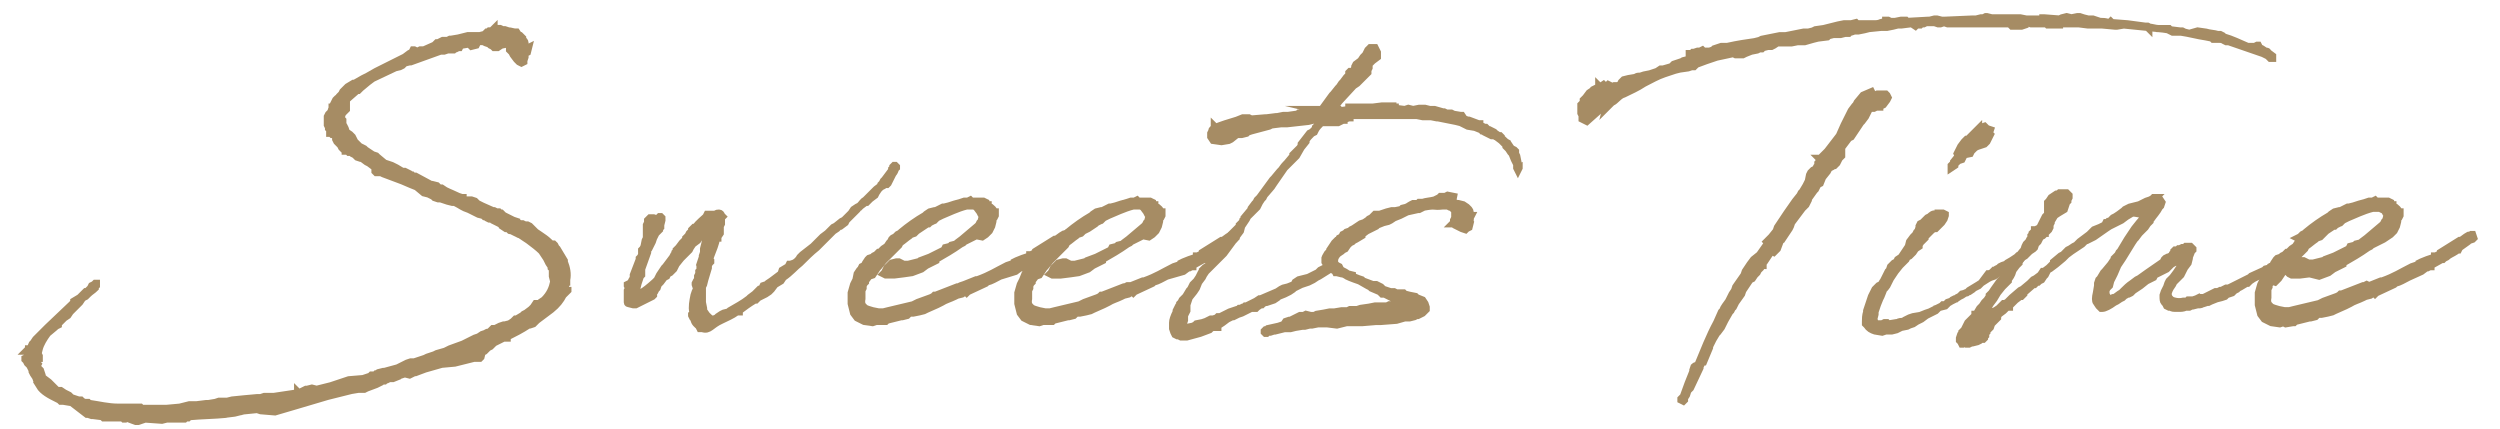
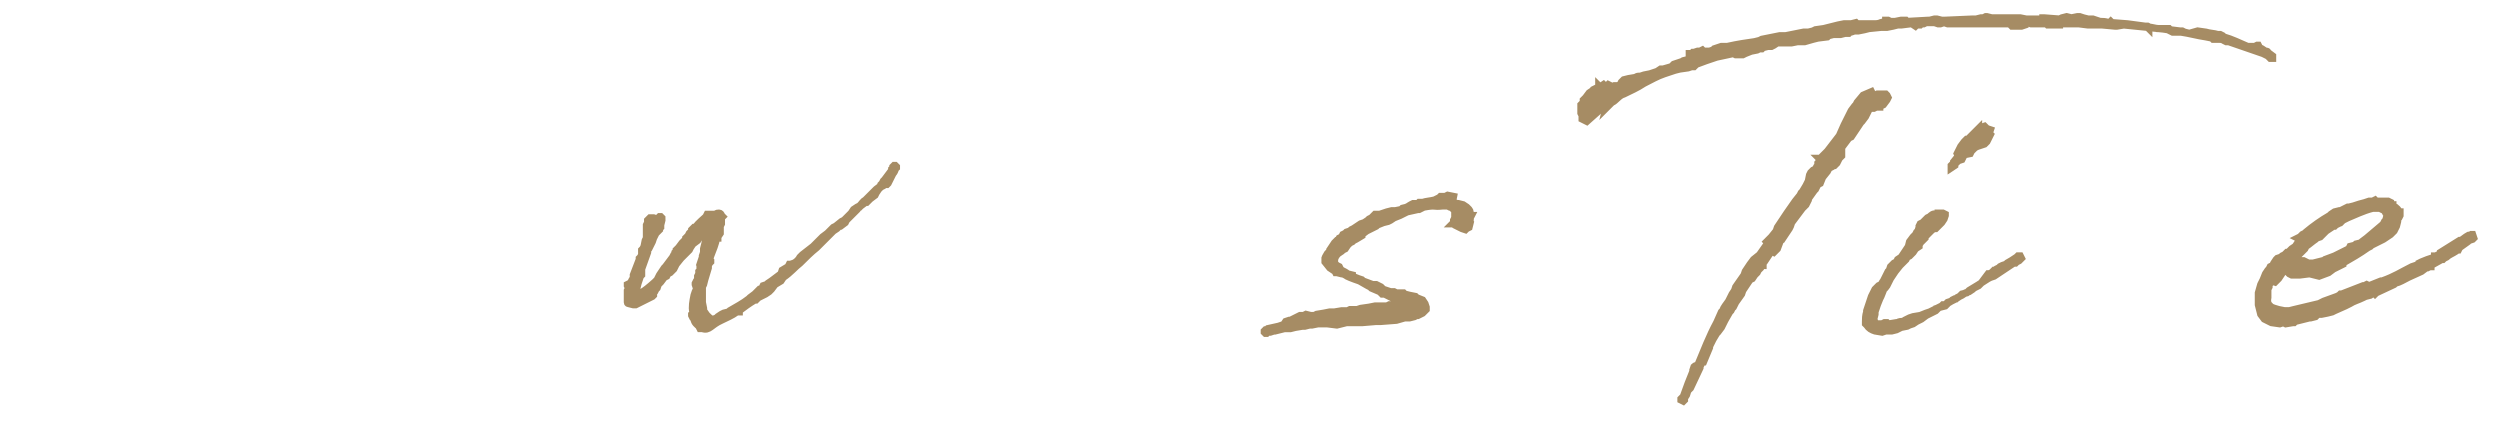
<svg xmlns="http://www.w3.org/2000/svg" enable-background="new 0 0 210 36" viewBox="0 0 210 36">
  <g fill="#a68c64" stroke="#a68c64" stroke-miterlimit="10" stroke-width=".6">
-     <path d="m42.8 19.3-.2-.1h-.1l-.3-.2v-.1c-.1 0-.2-.1-.2-.1l-.6-.3-.1-.1h-.2l-.2-.1-.1-.1h-.1l-.1-.1-.4-.1-.8-.4c-.6-.2-.6-.3-1.2-.6h-.2l-.4-.1-.6-.2h-.2l-.3-.1-.1-.1-.4-.2-.4-.1-.6-.5-.5-.2-.7-.3-.8-.3-.8-.3-.2-.1h-.4l-.1-.1v-.3l-.1-.1-.4-.3-.2-.1-.4-.3h-.1l-.3-.1-.1-.1-.1-.1-.2-.1-.1-.1h-.1-.1l-.1-.1h-.1-.1v-.1h-.1l-.2-.2-.1-.2-.1-.1-.1-.1-.1-.1-.1-.2v-.1-.1l-.1-.1v-.1h-.1-.1l-.1-.1h-.1v-.2-.1l-.1-.1v-.1l-.1-.2v-.4-.1-.2l.1-.2.1-.1h.1c0-.1 0-.2.1-.4v-.1h.1v-.1-.1l.1-.2.1-.2.1-.1h.1l.1-.2.1-.1.1-.1.1-.2.4-.4.5-.3h.1l.7-.4.2-.1.2-.1.7-.4.2-.1.8-.4.4-.2 1-.5.4-.3.2-.1.1-.2h.1l.2.1h.1l.2-.1h.1.2l.9-.4.1-.1.1-.1h.1l.4-.2h.4l.2-.1h.1l.6-.1.4-.1.4-.1h.4.2.1.2.1l.4-.1.2-.2h.1l.1-.1h.3v-.1l.1-.1v.1h.1l.1-.1h.1.2l.2.1h.2l.3.1c.2 0 .4.1.6.1h.1l.2.3h.1l.1.1.1.1v.1c.1.1.2.2.2.3v.1l-.1.2.2.2.2-.1-.1.4-.2.1v.3l-.1.3v.1l-.2.1-.2-.1-.2-.2-.3-.4-.1-.2-.2-.2v-.4l-.1-.1h-.1l-.5.1-.3.2h-.1-.1-.1l-.1-.1-.2-.1-.1-.1-.3-.1-.2-.1h-.1-.1-.2l-.1.1-.1.2-.4.1-.1-.1-.1-.1-.6.1h-.1l-.1.2h-.1l-.2.1h-.1l-.1.1h-.2-.3l-.3.1h-.1-.1-.1c-.8.3-1.7.6-2.5.9h-.1l-.4.1-.2.2-.2.1-.4.1-1.9.9-.4.3-.6.5-.2.2h-.1l-.8.7h-.1v.1.4.2.1.1l-.1.1v-.1l-.1.1-.1.2-.1.2v.1.1.1l.1.1v.3l-.1.1.2.1.1.2.1.3.3.2.1.1.1.1.2.4.4.4.2.1.2.1.1.1.6.4.3.1.1.1.6.5.3.1.3.1.2.1.2.1.5.3h.1.1l.4.2.1.1h.1c.1.1.2.1.3.1l1.3.7h.1l.4.1.1.1.1.1h.2l.3.2c.4.2.7.3 1.1.5l.3.1h.1v.1c.1 0 .1 0 .2.1h.1.3.1l.3.1.2.2.4.2.9.4h.1l.2.1h.1.1l.1.1h.1l.1.1v.1h.1l.8.4.3.1v.1h.1l.2.1h.2l.2.1h.2l.2.1.1.1.2.2.1.1.1.1.3.2c.3.2.6.4.9.7l.1.1h.2l.1.1.1.2.1.1.3.5.3.5v.1c.2.5.3 1 .2 1.5v.5l.1.1h.1-.1v.3l-.4.4c-.2.4-.5.8-1 1.2-.4.3-.8.6-1.2.9l-.3.3-.3.1h-.1c-.6.4-1.2.7-1.8 1v.1h-.1v-.1l-1 .5-.3.3-.2.1-.3.3-.2.1-.1.4-.1.1h-.5l-.4.1-1.2.3-1.1.1-1.4.4-.8.3h-.1l-.4.2-.4-.1-.3.1h-.1l-.1.1-.5.2h-.1-.1-.1l-.2.1h-.1l-.1.1h-.2l-.1.1-.2.1-.2.1-.8.3-.2.1h-.1-.1-.3l-.6.1-2 .5-2.7.8-1.7.5-1.2-.1-.3-.1-1 .1c-.2 0-.4.1-.5.1l-.4.1-.8.1h.1c-1 .1-2 .1-3.1.2l-.1.1h-.1-.1l-.1.1h-1.3-.1-.1l-.4.1-1.4-.1-.6.2h-.2l-.8-.3-.1.1h-.1l-.1-.1c-.1 0-.1 0-.2 0h-.3-.2c-.1 0-.3 0-.4 0h-.1-.3-.1l-.1-.1-.8-.1h-.1l-.3-.1h-.1l-1.3-1h-.1l-.6-.1h-.1-.1l-.1-.1-.2-.1c-.6-.3-1.2-.6-1.5-1.1h.1l-.1-.1-.2-.3-.1-.3-.2-.3-.1-.2v-.1l-.2-.4-.1-.1-.1-.1-.1-.2-.1-.1v-.1l.2-.1v-.2-.1-.1-.1h-.1l.1-.1h.1v-.1h.1c.1-.1.1-.2.2-.4l.1-.1.2-.3.2-.2.2-.2c.2-.2.4-.4.6-.6l2-1.9.2-.2v-.1l.5-.3.1-.1.2-.2.2-.2h.1l.3-.3.1-.2.2-.1.1-.1h.1v.1.1l-.1.1v.1c-.2.2-.4.3-.6.5l-.1.1-.1.1-.2.1-.1.1-.2.3-.1.1-.1.1-.1.1-.5.5-.2.3-.3.2-.1.1-.1.1-.3.3v.1l-.2.1-.1.1-.6.5c-.3.4-.6.9-.7 1.3l-.1.4.1.2v.1.1h-.1v.1.1l-.1.2.1.1-.1.2v.1.1.2l.2-.2.1.1.1.3-.1.1v.1h.1l.2.2.4.3.4.4.1.1.2.2h.2.1l.3.2.4.2.1.1.1.1.6.2h.2l.1.1.2.1h.1.2l.1.1h.1c.7.1 1.5.3 2.3.3h.1.6.2.1.3.1.1.3.1l.1.1h.1.3 1.2.4.1l1.1-.1.4-.1.4-.1h.3.3l.8-.1h.2l.6-.1.3-.1h.7l.4-.1 1-.1 1.1-.1h.3l.3-.1h.8l2-.3v-.1l.1.1.2-.1.4-.2h.1l.4-.1.4.1.8-.2.4-.1 1.5-.5 1.2-.1.6-.2.1-.1h.1.2l.1-.1h.1l.1-.1.4-.1h.1l1.1-.3.4-.2.4-.2.3-.1h.3l.9-.3.2-.1.6-.2.2-.1.7-.2.4-.2 1.1-.4 1-.5.3-.1.3-.2.3-.1c.1-.1.2-.1.3-.1l.2-.2.1-.1h.2l.4-.2.3-.1h.1l.4-.1.3-.2.1-.1.1-.1h.1l.5-.3.1-.1.2-.1.4-.3.2-.2.2-.3h.3l.1-.1.3-.2c.5-.5.7-1 .8-1.5v-.1l-.1-.4v-.4-.1-.1l-.1-.1v-.1l-.2-.3-.2-.4-.4-.6c-.3-.3-.7-.6-1.1-.9l-.6-.4-.1-.1h-.1l-.6-.3-.2-.1c.1.1 0 .1 0 0z" />
    <path d="m55.6 18.5-.1.4v.2l-.1.1v.1l-.1.1-.1.1-.1.1-.1.2-.1.2-.1.3-.1.2-.2.4-.1.1v.1.1l-.5 1.4v.2.3l-.1.1-.2.6-.1.4v.3c.1.3.5.1 1.5-.8l.1-.1.1-.1.2-.4.2-.3.2-.3.1-.1.6-.8.1-.2.1-.1v-.1l.1-.1v-.1l.2-.2.3-.4.2-.2.1-.1v-.1l.2-.2.1-.2.2-.2v-.1l.2-.2h.1c.3-.4.7-.7.9-.9l.1-.2h.6.1c.1-.1.2-.1.3-.1s.2.1.2.2l.1.1-.1.1v.1.1.1.2l-.1.2v.2.4l-.2.3v.1h-.1c-.1.5-.3 1-.5 1.5l-.1.3.1.1v.1l-.1.1-.1.2v.1.1l-.3 1-.1.4-.1.2v.3.1.4.1.4l.1.5v.2c.1.1.2.3.3.4.3.3.4.4.8.2l.1-.1.3-.2.2-.1.4-.1.1-.1c.5-.3 1.1-.6 1.6-1l.1-.1.4-.3.4-.4h.1l.1-.1.1-.2.3-.1.1-.1.3-.2.8-.6.1-.3.5-.3.1-.2h.1l.3-.1c.2-.1.4-.3.5-.5l.2-.2.9-.7.8-.8.4-.3.5-.5.2-.1.5-.4.2-.1.6-.6.2-.3.3-.2.2-.1c.2-.2.3-.4.5-.5l.8-.8.1-.1.4-.3v-.1l.1-.1.1-.2.1-.1.3-.4.3-.4v-.1s0 0 .1-.1v-.1l.1-.1h.1l.1.1v.1l-.1.1c0 .1-.1.3-.2.4l-.2.4-.1.2-.1.2-.1.1h-.2l-.1.1-.2.1-.2.2-.2.3-.1.2-.4.3-.3.3h-.1l-.4.3-.1.1h-.1l-.1.2-.1.1-.1.1-.6.6-.1.1-.1.2-.4.3h-.1l-.2.2-.3.2-1.4 1.4c-.5.4-.9.8-1.4 1.3-.4.3-.8.8-1.4 1.2l-.2.3-.5.3-.3.4-.2.2-.3.2-.4.2-.2.1-.2.2h-.1c-.5.3-.9.6-1.3.9v.1h-.2c-.4.3-.9.5-1.3.7-.9.4-1 .9-1.6.7h-.2l-.1-.2c-.1-.1-.4-.3-.4-.6l-.1-.1-.1-.2v-.1l.1-.1v-.1c-.1-.4 0-.9.1-1.4l.1-.3.1-.2v-.1l-.1-.3v-.1l.1-.2.1-.1v-.1-.2l.1-.2v-.2l.1-.1v-.1-.1-.1l.1-.1-.1-.1.2-.6v-.1l.1-.3v-.3l.2-.8v-.4l-.1-.2-.3.3-.1.1-.2.3-.4.3-.2.3-.1.2-.2.2-.5.5-.4.5-.1.2-.1.2-.1.1-.2.2-.2.1-.1.2-.2.1-.3.4-.2.2-.1.3-.1.1-.1.2-.1.1v.2l-.1.1-.2.1-.6.3-.6.3h-.2l-.4-.1c-.1 0-.1-.1-.1-.1v-.3-.2-.5l.1-.2-.1-.2v-.1l.2-.1.1-.1.1-.2.1-.1v-.1-.1-.1l.5-1.3v-.1l.1-.1.1-.2v-.2-.2l.1-.1.1-.2.1-.5.1-.2v-.1-.4h.1l-.1-.1v-.1-.4l.1-.2h-.1.1v-.1-.1l.2-.2h.3l.3.1.1-.1.1-.1h.1l.1.1z" />
-     <path d="m72.7 23.6v.1l-.1.1-.1.2v.1.1l-.1.2v.7s-.1.4.1.6.1.2.8.4l.5.1h.4l.4-.1 2.1-.5.4-.2 1.1-.4.2-.1.1-.1h.1l1.8-.7h.1l.2-.1.3-.1 1-.4h.1c1.1-.4 1.5-.7 2.5-1.2l.6-.2v-.1l.2-.1.5-.2.6-.2v-.1h.1l.4-.2v-.1l1.6-1h.1c.2-.1.4-.3.6-.4.1-.1.1 0 .2 0l.1-.1h.1l.1.3-.1.1-.3.1-.1.1-.7.5-.2.3h-.1l-.1.1c-.3.2-.6.3-.8.5l-.2.1-.1.1h-.1l-.9.5v.1h-.1l-.2.1h-.1l-.4.3-1.3.4c-.4.2-.7.4-1.1.5l-.1.1-1.5.7-.1.1-.1-.1-.3.2-.4.1-.2.1c-.4.2-.8.3-1.1.5l-.4.2-.9.4-.2.1-.4.1-.5.1h-.3l-.1.1-.1.1-.4.1h-.1c-.4.1-.8.2-1.2.3l-.1.1h-.1-.5-.2l-.3.1-.7-.1-.6-.3-.3-.4-.1-.4-.1-.4v-.5-.1-.1-.2l.2-.7.2-.4.1-.5.2-.3.1-.1.1-.2.2-.1.1-.2.2-.3.1-.1.3-.1.1-.1.2-.1.2-.2h.1l.3-.3.3-.2.2-.3.1-.1.1-.2.1-.1.2-.1.1-.1.1-.1.2-.1.1-.1c.6-.5 1.3-1 2-1.4l.1-.1.3-.2.4-.1h.1l.4-.2.2-.1h.1l.4-.1c.3-.1.6-.2 1-.3l.3-.1h.3l.2-.1.1.1h.7.1.1.1l.2.1v.1l.1.1h.1v.1l.2.1c.1.1.3.2.3.4h.1v.1.1.1l-.1.2-.1.1v.2l-.1.4-.2.4-.3.3-.3.2-.5-.1-1 .5-.1.1-.2.1c-.7.5-1.4.9-2.1 1.3v.1l-.8.4-.4.3-.8.3-.7.1-.8.1h-.5-.2l-.2-.1.1-.1.2-.4.4-.4.4-.1h.2l.2.1.2.1h.4l.4-.1.4-.1h.1l.1-.1.8-.3.8-.4.4-.2.1-.2.4-.1.1-.1.4-.1.1-.1.4-.3 1.3-1.1.1-.1.1-.2.1-.1.1-.4v-.1l-.1-.1-.1-.2-.3-.4-.2-.1h-.3-.2-.1c-.8.2-1.6.6-2.1.8l-.4.2-.1.1-.1.1h-.1s0 0-.1 0v.1l-.2.1-.1.1h-.1l-.6.4-.3.2-.2.2-.3.1-.1.1c-.3.2-.5.4-.8.6l-.1.2-.4.4-.2.2-.3.3-.4.4-.4.5-.1.1-.2.3-.2.3-.3.1z" />
-     <path d="m86.7 23.6v.1l-.1.1-.1.2v.1.1l-.1.2v.7s-.1.4.1.6.1.2.8.4l.5.1h.4l.4-.1 2.1-.5.4-.2 1.1-.4.2-.1.1-.1h.1l1.8-.7h.1l.2-.1h.3l1-.4h.1c1.1-.4 1.5-.7 2.5-1.2l.6-.2v-.1l.2-.1.5-.2.6-.2v-.1h.1l.4-.2v-.1l1.6-1h.1c.2-.1.4-.3.6-.4.1-.1.1 0 .2 0l.1-.1h.1l.1.3-.1.1-.3.1-.1.1-.7.5-.1.2h-.1l-.1.1c-.3.2-.6.3-.8.5l-.2.1-.1.1h-.1l-.9.5v.1h-.1l-.2.1h-.1l-.4.3-1.4.4c-.4.2-.7.4-1.1.5l-.1.1-1.5.7-.1.1-.1-.1-.3.2-.4.1-.2.1c-.4.2-.8.3-1.1.5l-.4.2-.9.4-.2.1-.4.1-.5.1h-.3l-.1.1-.1.1-.4.1h-.1c-.4.1-.8.2-1.2.3l-.1.1h-.1-.5-.2l-.3.1-.7-.1-.6-.3-.3-.4-.1-.4-.1-.4v-.5-.1-.1-.2l.2-.7.2-.4.2-.5.2-.3.1-.1.1-.2.2-.1.1-.2.2-.3.1-.1.3-.1.1-.1.2-.1.2-.2h.1l.3-.3.3-.2.2-.3.1-.1.1-.2v-.1l.2-.1.1-.1.1-.1.2-.1.1-.1c.6-.5 1.3-1 2-1.4l.1-.1.3-.2.4-.1h.1l.4-.2.2-.1h.1l.4-.1c.3-.1.6-.2 1-.3l.3-.1h.3l.2-.1.1.1h.7.1.1.1l.2.1v.1l.1.1h.1v.1l.2.1c.1.1.3.2.3.4h.1v.1.1.1l-.1.2-.1.1v.2l-.1.4-.2.4-.3.3-.3.2-.5-.1-1 .5-.1.1-.2.1c-.7.5-1.4.9-2.1 1.3v.1l-.8.4-.4.3-.8.3-.7.1-.8.1h-.5-.2l-.2-.1.1-.1.2-.4.4-.4.4-.1h.2l.2.1.2.1h.4l.4-.1.4-.1h.1l.1-.1.8-.3.8-.4.4-.2.1-.2.4-.1.1-.1.4-.1.1-.1.4-.3 1.3-1.1.1-.1.1-.2.1-.1.1-.4v-.1l-.1-.1-.1-.2-.3-.4-.2-.1h-.3-.2-.1c-.8.2-1.6.6-2.1.8l-.4.2-.1.1-.1.1h-.1s0 0-.1 0v.1l-.2.1-.1.1-.6.4-.4.2-.2.2-.3.1-.1.1c-.3.2-.5.4-.8.6l-.1.2-.4.4-.2.2-.3.3-.4.4-.4.5-.1.1-.2.3-.2.3-.3.1z" />
-     <path d="m110.5 9.2h.5l.1-.1.8-1.1.1-.1.4-.5.1-.1.2-.3.1-.1.3-.4.1-.1.1-.1.1-.1-.1.1v-.2l.1-.1h.1v.1l.1-.1.1-.1.1-.2v-.1l.1-.2.4-.3.2-.3.1-.1h.1v-.1l.2-.4.2-.2h.4l.2.4v.4l-.4.3-.3.3v.3l-.1.2v.2l-.9.9-.3.2-1.2 1.3-.6.8h.4l.1-.1h.1l.1.1.7-.1v-.2h2l.8-.1h.9v.1h.2v.1l.8.1.3-.1.4.1.5-.1h.2.3l.4.1h.2.2l.7.2h.1l.2.1h.4l.2.1.6.1h.1l.2.3c.1 0 .2.1.4.1l.8.3h.1v.1l.4.2h.1l.1.1s.1.1.1.1h.1l.4.2.1.1.3.2h.1l.1.1v.1c.2.1.3.3.5.4v.1h.1l.2.3.1.1.2.1.1.1v.2l.1.2.1.5v.2s0 .1.1.1v.2l-.1.2-.1-.2v-.1c0-.1 0-.1 0-.2l-.2-.4-.2-.5-.1-.1-.2-.3-.2-.2s0 0 0-.1l-.3-.3-.1-.1-.4-.3c-.1 0-.1-.1-.2-.1h-.1-.1l-.2-.1-.2-.1-.2-.1-.1-.1h-.1l-.1-.1-.5-.2-.6-.1-.2-.1-.4-.2-.4-.1c-.5-.1-1-.2-1.5-.3h-.1l-.5-.1h-.2-.3-.2l-.5-.1h-.3-.2-.1-.4c-.2 0-.5 0-.7 0h-.1-.1c-.2 0-.3 0-.5 0-.9 0-1.9 0-2.8 0h-.2l-.2.1v.1h-.1l-.3.1h-.1v.1h-.1l-.4.2h-1.4c-.2.2-.4.4-.5.6l-.1.2-.2.1c-.2.2-.4.4-.5.6v.1l-.4.5-.4.7-.3.3-.6.6-.1.1-.9 1.3-.2.3-.6.7-.1.2-.1.1-.2.3-.2.4-.1.1-.2.2-.2.2-.2.2-.1.1-.1.2-.4.6-.1.4-1.4 1.9-.5.5-.6.6-.1.1-.3.3-.2.3-.1.2-.3.4-.2.5-.2.3-.4.5-.2.6v.4.1l-.2.4v.4l-.1.3-.1.1.1.1.1.1h.2l.5-.1.2-.1.1-.1.5-.1.3-.1.2-.1.2-.1h.2l.3-.1.1-.1h.1.1l.8-.4.6-.2h.1l.1-.1h.1l.2-.1h.1l.1-.1h.1l.8-.4.3-.2h.1l1.4-.6.3-.2.2-.1.4-.1.5-.2.1-.2.3-.2.4-.1.4-.1.8-.4.1-.1.1-.1.4-.2h.1v-.1h.2l.1-.1.1-.1h.1l.1.1v.1.1l-.1.1h-.2l-.1.1-.8.5-.2.1-.3.2-.4.2-.3.1-.3.1-.4.2-.2.1-.1.1-.3.2-.4.2-.5.2-.1.1-.3.2-.3.1-.3.1h-.1l-.2.1-.1.1h-.1l-.3.2-.1.1h-.2-.2l-.2.1-.6.3-.3.1-.4.2h-.1l-.4.2-.4.3-.3.2h-.1v.1.1h-.1-.2l.1-.1h-.1l-.3.2-.1.1-.8.3-1.1.3h-.4-.1l-.2-.1h-.1l-.2-.1-.1-.2-.1-.3c0-.1 0-.4 0-.5 0-.2.1-.5.3-.9v-.1l.1-.2.1-.2.1-.1v-.1l.1-.1.1-.2.1-.1.2-.2.3-.5.1-.1.1-.2.1-.2.1-.1.2-.2.2-.3.1-.2.1-.2.1-.1v-.1l.2-.2.3-.2.1-.2v-.1l.1-.1.2-.1.4-.5v-.1l.1-.1c.1-.1.2-.3.4-.5l.2-.3.2-.3.2-.3.2-.2.1-.1.1-.1.1-.1c.1-.1.1-.1.2-.2v-.1l.1-.1.1-.1.1-.1v-.1l.1-.1v-.1l.5-.6.1-.1v-.1l.3-.4.1-.1.1-.2.2-.2 1.1-1.5.1-.1.5-.6.1-.1c.1-.1.2-.3.4-.5l.1-.1.5-.6v-.1l.5-.5.1-.1.1-.2v-.1l.7-.9.2-.1.2-.2.1-.1v-.1l.1-.1h.1l.1-.1.1-.1v-.1l.3-.4h-.1l-.2.1-.6.1-.4.1-.9.1-.9.1h-.2-.3l-.8.1-.2.1-1.5.4-.3.1-.1.1-.4.1h-.4l-.5.4-.2.1-.6.1-.7-.1-.2-.3v-.3l.1-.2c0-.1 0-.1.1-.2h.1v-.1-.1l.1.1c.5-.2 1.1-.4 1.8-.6l.5-.2h.5l.2.1 1.2-.1h.1l.8-.1h.1l.5-.1h.1.2.1l.7-.1h.1l.1-.1h.2l.5-.1h.1.2c.1 0 .3-.1.4-.1h.1.3z" />
    <path d="m123.5 18.3v.1l-.1.1v.1l.1.1-.1.4-.2.1-.1.1-.3-.1-.4-.2-.2-.1-.1-.1h-.1l.1-.1v-.2l.1-.2v-.3-.3l-.1-.1v-.1l-.2-.1h-.1l-.2-.1h-.4c-.9.1-.5-.1-1.6.1l-.4.2h-.1l-.9.2-.6.3-.5.2-.3.2-.2.1-.4.1-.5.2-.1.1-.8.4-.4.3v.1l-.5.3-.2.1-.1.1-.2.1-.2.2-.2.3-.2.1-.1.1-.3.2c-.2.2-.3.4-.3.6-.1.3 0 .1.1.3l.1.1.2.1.1.2.1.1c.2.1.4.2.5.3l.4.1v.1l.5.2.3.1.1.1.8.3h.3l.2.1.2.1.1.1.1.1.6.2h.3l.2.1h.6l.1.1.4.1.5.1.1.1.5.2.2.3.1.3v.1.1l-.1.1-.2.2-.4.2h-.1l-.2.1-.4.1h-.1-.3l-.7.2-1.3.1h-.4l-1.2.1h-.4-.4-.5l-.4.1-.4.1-.8-.1h-.5-.3l-.5.1h-.2l-.4.1h-.2l-.6.1-.4.1h-.2-.3l-.8.2h-.1l-.3.1h-.1-.1l-.1.1h-.1l-.1-.1v-.1l.1-.1h.1l.1-.1.9-.2.3-.1h.1l.2-.3.3-.1h.1l.8-.4h.3l.2-.1.4.1h.3l.2-.1.6-.1.5-.1h.4l.6-.1h.1.4l.2-.1h.1.5l.3-.1.7-.1.5-.1h.9.1l.2-.1h.3l.3-.1.5-.1-.1-.1-.1-.1-.3-.1-.4-.1-.4-.2v-.1h-.1-.3l-.2-.2-.7-.3-.1-.1-.2-.1-.7-.4c-.6-.2-1.1-.4-1.2-.5l-.2-.1h-.1l-.4-.1h-.1l-.1-.2h-.1l-.3-.2-.4-.5v-.4.1c0-.1.1-.2.2-.4.1-.1.2-.2.2-.3l.4-.6.2-.2h.1l.1-.2.2-.1.1-.2.2-.1.1-.1.3-.1.1-.1.2-.1.6-.4.3-.1.3-.2.1-.1.2-.1.1-.1.1-.1.1-.1h.2.2l.6-.2.4-.1h.2.1l.5-.1.1-.1c.5-.1.5-.2.7-.3l.2-.1h.1.3l.1-.1h.1.2c.3-.1.6-.1 1-.2l.2-.1.2-.1.1-.1h.4l.2-.1.5.1-.1.5h.1l.3.1h.1l.4.1.3.2.1.1.1.1c.1.1.1.3.1.5h.1z" />
    <path d="m184.6 2.6.7.1c.3.1.7.1 1 .2h.2l.2.1.1.1c.7.2 1.3.5 2 .8h.2.1.2.1l.2-.1h.1l.1.2.2.1.3.2h.1c.1 0 .1.1.1.1l.4.3v.2h-.2l-.2-.2-.4-.2-2.9-1h-.2l-.2-.1c-.1-.1-.3-.1-.4-.1h-.1c-.1 0-.1 0-.1 0h-.2-.1l-.1-.1-.5-.1c-.7-.1-1.4-.3-2.1-.4h-.2-.3-.1-.1l-.4-.2c-.5-.1-1.1-.1-1.6-.2v.1l-.1-.1-2-.2-.6.1h-.1l-1.1-.1h-.2-.3-.5-.1-.1l-.8-.1c-.2 0-.4 0-.6 0h-.1c-.1 0-.2 0-.3 0h-.6v.1h-.3-.1c-.2 0-.4 0-.6 0l-.1-.1h-.1-.3-.1-.1-.2-.3-.2l-.3-.1-.2.1v.1l-.3.1h-.5-.3l-.2-.2h-.3-.8-.2-.2-2.2-.5-.2-.3-.5l-.3-.1-.3.1h-.2l-.3-.1c-.2 0-.4 0-.6 0h-.1l-.2.1h-.2l-.1.1h-.3l-.1.1-.3-.2h-.1l-.8.1c-.1 0-.2 0-.3 0l-.4.1-.5.1h-.5l-1 .1-.4.1-.5.1h-.1-.2c-.1 0-.2.1-.4.1l-.1.1h-.3l-.4.1h-.6l-.4.1-.1.1-.8.1-.4.1-.7.2h-.5-.1l-.5.1h-.5-.1-.1-.1-.3-.1l-.3.2-.2.1h-.1-.1-.1l-.4.1-.1.1h-.2l-.2.1-.5.1-.5.2-.2.1h-.1-.1-.1-.3l-.2-.1-1.4.3c-.6.2-1.2.4-1.7.6l-.1.1-.1.1h-.1-.1l-.3.1-.7.1-.4.1-.9.3c-.6.2-1.1.5-1.7.8-.6.4-1.1.6-1.7.9-.4.1-.7.6-1 .7-.1.1-.2 0-.3-.1l-.1.2-.1.4.1-.1h-.2l-.1.1-.3.1-.1.1-.1.1-.9.8-.4-.2v-.3l-.1-.2v-.1s0-.1 0-.2v-.1-.3l.3-.3h-.1v-.1l.2-.2.3-.4.3-.2h.1v-.1l.2-.1.2-.1v-.1l.1.1.3-.2.1.1h.2l.1-.1.2.1.1.1.2-.1h.3l.2-.1.1-.2.2-.2.4-.1.6-.1c.1-.1.2-.1.4-.1l.3-.1.5-.1.6-.2.3-.2h.2l.7-.2.2-.2.3-.1v.1l.2-.1.3-.2.4-.1h.1v-.5h.2l.1-.1h.1l.3-.1h.1.1l.2-.1.1.1h.2.2.1l.3-.1.1-.1.3-.1.3-.1h.5c.9-.2 1.6-.3 2.3-.4l.4-.1.2-.1 1.5-.3h.4.1l1.5-.3h.4l.4-.1.2-.1.7-.1.8-.2.4-.1.5-.1h.6l.4-.1.1.1h1.3.1c.2 0 .4 0 .6-.1l.4-.1v-.1h.2l.2.1h.3.1l.5-.1h.1.3l.1.1 1.8-.1h.1l.4-.1h.2l.4.1h.2.1l2.3-.1h.1.2l.4-.1h.2l.2-.1h.1l.4.1h.4.1.9.3.4.3l.5.1h1.3.1v-.1h.1l1.3.1.2-.1.4-.1.4.1.5-.1h.2l.3.1.4.1h.2.2l.6.2c.2 0 .5 0 .7.1h.1l.1-.1.1.1 1.3.1 1.5.2h.2l.2.1h.1l.5.1h.3.2.4.1l.1.1.8.1h.2l.2.1.4.1zm-38.8 22.8-.2.4-.1.1-.1.2-.1.1-.4.7-.3.6-.3.4-.1.1-.3.5c-.1.2-.2.4-.3.6v.1l-.5 1.2h-.1l-.2.4v.1l-.8 1.7-.1.1-.1.1c-.1.2-.1.4-.2.5 0 0-.1.1-.1.1v.2l-.1.1-.2-.1v-.1l.2-.2.4-1.1.4-1v-.1l.1-.3c.1-.1.2-.1.3-.1.5-1.2 1-2.5 1.6-3.6l.4-.9.1-.1c.1-.3.3-.5.5-.8l.3-.6.2-.3.1-.3.7-1 .1-.3.4-.6.3-.4.5-.4.7-1-.1-.1.1-.1.2-.2.1-.1.4-.5.1-.3.6-.9.2-.3.7-1 .4-.5.1-.2.1-.1.3-.5.2-.4.1-.5.1-.2.2-.2.2-.1.1-.2.1-.1v-.1-.1l.1-.1v-.1l.1-.1-.1-.1h.1l.2-.2v.1l.2-.2.2-.3 1-1.3.4-.9.3-.6.3-.6.3-.4.1-.1.1-.2.5-.6.7-.3.1.2.1.1h.1l.2-.1h.1.3.1.2l.1.1.1.2-.1.2-.3.4-.2.1h-.1v.1h-.1-.2l-.2.1h-.3l-.1.1-.3.6-.3.4-.1.1-.8 1.2-.2.1-.6.8v.2.5l-.2.2-.2.4-.1.1-.1.1h-.1l-.1.1-.2.1-.1.1-.1.2-.4.5-.2.5-.2.1-.1.2-.1.2-.1.1-.5.7v.1l-.1.2-.1.2-.1.1-.1.1-.1.1-.9 1.2-.1.3-.1.2-.2.3-.2.3-.2.3h-.1l-.3.8-.3.3-.2-.1-.6.9-.1.1v.2h-.1l-.1.2-.1.1-.1.1-.1.2-.2.2-.2.3-.2.1-.6.9-.1.3z" />
    <path d="m164.6 24.9-.3.2-.4.2-.3.1-.1.1v.1l-.1.1-.4.1-.3.1v.1l-.1.1-.2.1-.4.2-.2.1-.4.3-.2.1-.2.1-.3.2-.3.1-.2.1-.5.1-.4.2-.4.1h-.5l-.3.1-.6-.1c-.3-.1-.5-.2-.7-.5l-.1-.1v-.2c0-.2 0-.5.1-.8v-.1l.2-.6.2-.6.1-.2.2-.4.2-.2.1-.1.2-.1c.1-.1.1-.2.2-.3l.2-.4.1-.2.1-.2.1-.1.1-.3.3-.3.2-.1.1-.2.3-.2.6-.9.1-.4.3-.4.2-.2.1-.2.1-.1.1-.3v-.1l.1-.2.2-.1.1-.1h.1v-.1l.2-.2.2-.1c.1-.1.3-.3.5-.2 0 0 .1 0 .1.1l.1-.1v-.1h.2.2l.2.1v.1l-.1.3-.2.3-.3.3-.1.1-.1.1h-.1l-.2.1-.5.5-.1.1v.1l-.4.4c0 .1-.1.1-.1.1v.2l-.3.2-.2.3-.2.2-.1.1-.2.1-.1.2-.1.1-.4.4-.4.5-.2.3-.2.3-.3.6c-.2.3-.3.3-.3.4l-.2.5-.1.2-.2.5-.2.6v.2l-.1.4c.1.3.1.3.1.3l.1.1h.2.1.2l.2-.1h.2l.1.1h.1l.6-.1h.1c.1-.1.3-.1.5-.1l.1-.1.4-.2.3-.1.6-.1.5-.2.3-.1 1-.5.1-.1h.2l.5-.3.1-.1.2-.1h.1l.1-.1.2-.1.2-.1.3-.2.3-.1.3-.2.1-.1.4-.2.1-.1.1-.1.6-.8h.1l.2-.1.1-.1.1-.1h.1l.1-.1.2-.1.1-.1.2-.1.3-.1.1-.1c.2-.1.5-.3.8-.5l.1-.1h.1.1l.1.2-.1.1-.1.1-.2.1-.1.1h-.1v-.1l-.4.2h.2l-.9.6-.3.2-.3.2-.3.1-.2.1c-.6.4-1.1.7-1.6 1l-.1.1-.1.1-.4.1-.1.1zm2.5-13.4-.2.4-.1.1-.1.1-.3.1-.3.1-.2.1-.2.2-.1.1-.1.2-.5.1-.2.4-.3.1-.1.1-.2.2v.1l-.3.2v-.2l.1-.1s.1-.1.1-.2l.4-.5-.1-.2.2-.4.1-.2.3-.4.2-.2h.1l.3-.3.1-.1.2-.1.2-.2.1-.1h-.1l.1-.1v.1l.2-.2.3-.1.2.2.3.1-.1.3.1.1z" />
-     <path d="m182 25.7-.1-.2s-.1-.1-.1-.1c-.1-.1-.1-.3-.1-.5v-.1l.1-.3.2-.4.1-.3.1-.2.3-.3.3-.4.2-.3.1-.1v-.1l.3-.4.1-.2.1-.1v-.1l-.1.1h-.1l-.2.1h-.1l-.7.4-.2.2-.2.2-.2.1-.2.1-.6.3-.1.2-.4.2-.2.1-.5.4-.6.4-.1.1-.1.1-.2.1h-.1c-.1.1-.2.1-.3.2l-.1.1-.2.1-.3.2-.2.1c-.4.3-.8.5-1 .5h-.1l-.1-.1-.1-.1-.2-.3c-.1-.1-.1-.4 0-.8l.1-.6v-.2l.1-.3.1-.1.3-.5.1-.1.5-.6.2-.3.1-.1v-.1l.3-.3.1-.2.1-.1.6-1 .6-.9.4-.5.6-.7h-.4l-.6-.1h-.1-.1l-.5.3-.4.3-1 .5-.3.2-1 .7-.6.3h-.1l-.2.2-.1.1-.9.6-.4.3-.3.3-.6.5-.4.3c-.1.1-.2.1-.3.2l-.2.4-.1.1-.2.3-.2.1-.1.1h-.1l-.1.1h-0l-.1.1h-.1l-.8.7v.1l-.1.1-.1.1h-.1l-.4.3-.2.2-.3.3v.1h-.1-.1l-.3.3-.4.3-.1.2v.1l-.3.3-.2.2-.1.3-.1.1-.1.1h-.1v.1.1l-.1.1v.1.1l-.1.1v.1l-.1.1h-.1-.1l-.1.1-.2.1-.4.1h-.1l-.2.1h-.1-.1l-.1-.1-.2.1h-.1l-.1-.2-.1-.1v-.2l.1-.3.1-.1v-.1l.1-.1.1-.1.3-.6.6-.6v-.1h.1l.3-.5.2-.2.2-.3.1-.1.1-.1.2-.3v-.1l.1-.1.1-.1.2-.3.5-.7.2-.2.1-.2.6-.7.1-.2.5-.7.4-.5.1-.1.1-.3.1-.2.1-.1.1-.1.1-.2.1-.1v-.1-.1l.1-.1v-.1l.1-.1.1-.1v-.1h.1l.2-.1h.1l.2-.4.2-.2.1-.2h-.1l.1-.2.1-.1.1-.1v-.3-.7l.1-.1.2-.3.3-.2.1.1v-.1l.1-.1h.1l.1-.1h.1.3.2l.1.1.1.1v.2l-.1.2v.1l-.1.1-.2.6-.5.3-.3.2-.3.5v.1l-.1.2v.2l-.1.2-.1.1-.1.1h-.1v.1h-.1v.1l-.1.1-.2.1-.2.4-.2.2-.1.3-.1.1-.3.2-.4.4-.2.1-.3.4v.1l-.2.2-.3.4-.1.3-.1.2-.2.3v.1l-.2.2-.3.3-.4.5-.3.5-.3.4-.5.8-.2.5-.1.1h.1l.1-.1h.1.1l.1-.1.2-.1v-.1l.1-.2.1-.1.3-.1.3-.2.3-.3.1-.1h.1l.2-.1.4-.4.7-.6.2-.1.6-.5.2-.2.1-.1.2-.1.4-.3.2-.3h.1l.4-.3.3-.3.1-.1v-.1l.6-.5.2-.1.3-.3.1-.1.2-.1.3-.2.2-.1.3-.3.8-.6.2-.2.2-.2.5-.2.4-.2.1-.2h.1l.1-.1h.1l.2-.2.1-.1.2-.1.3-.2v0l.4-.3.1-.1.4-.2.8-.2.6-.3.3-.1.2-.1.1-.1h.1.1l-.1.1h.3.1l.2.3-.1.3-.1.1c-.2.4-.5.7-.7 1-.1.1-.1.1-.1.2l-.2.2-.2.3-.5.5-.3.4-.1.1-.2.3-.8 1.3-.4.6-.3.7-.3.6-.1.4-.1.1-.1.1-.1.2v.1.2l.1.2v.1l.1.1v.1l.4-.2h.1c.2-.1.4-.3.6-.4l.1-.1.1-.1c.2-.2.4-.4.7-.6l.4-.3.2-.1.7-.5 1.3-.9.1-.2.1-.1.2-.1h.1c.1-.1.1-.1.2-.1l.1-.1v-.1l.1-.1v-.1l.1-.1h.1.1l.1-.1h.1l.2-.1h.2l.1-.1h.1.2.1l.1.1.1.1v.1l-.1.1-.2.5v.1l-.1.4-.3.4-.2.4-.1.2-.2.2-.4.4-.1.2-.2.3-.1.2-.1.3.1.3.2.2c.2.1.6.2 1 .1h.2.1l.1-.1h.4l.3-.1.2-.1.1.1.1-.1h.2l.6-.3.4-.2h.2l.2-.1h.1l.4-.2h.2l.2-.1.4-.2.4-.2.8-.4.1-.1 1.1-.5.1-.1.4-.1.1-.1.4-.2.2-.1h.1l.1.1v.1l-.1.1h-.1l-.1.1-.1.1-.1.1h-.2l-.9.3-.2.2h-.1l-.4.2-.3.2-.1.1-.1.1h-.1l-.5.3-.2.1-.1.1-.2.1-.1.1-.1.1-.3.1h-.1l-.1.1-.1.1-.3.1-.4.1-.5.2-.2.1h-.1l-.3.1c-.1 0-.2.1-.3.1h-.1-.1l-.4.1h-.1l-.2.1h-.2-.1c-.2.1-.4.1-.6.1h-.3c-.1 0-.2 0-.4-.1h-.1z" />
    <path d="m190.8 23.6v.1l-.1.1-.1.1v.1.1l-.1.2v.7s-.1.4.1.6.1.2.8.4l.5.1h.4l.4-.1 2.1-.5.4-.2 1.1-.4.2-.1.1-.1h.1l1.8-.7h.1l.2-.1.2.1 1-.4h.1c1.1-.4 1.5-.7 2.5-1.2l.6-.2v-.1l.2-.1.5-.2.6-.2v-.1h.1l.4-.2v-.1l1.6-1h.1c.2-.1.4-.3.6-.4.1-.1.1 0 .2 0l.1-.1h.1l.1.3-.1.1-.3.1-.1.1-.7.5-.1.2h-.1l-.1.1c-.3.2-.6.3-.8.5l-.2.1-.1.1h-.1l-.9.5v.1h-.1l-.2.1h-.1l-.4.3-1.1.5c-.4.2-.7.4-1.1.5l-.1.1-1.5.7-.1.1-.1-.1-.3.2-.4.1-.2.1c-.4.2-.8.3-1.1.5l-.4.2-.9.4-.2.1-.4.1-.5.1h-.3l-.1.1-.1.1-.4.1h-.1c-.4.1-.8.2-1.2.3l-.1.1h-.1l-.6.1-.2-.1-.3.1-.7-.1-.6-.3-.3-.4-.1-.4-.1-.4v-.6-.1-.1-.2l.2-.7.2-.4.2-.5.2-.3.1-.1.1-.2.2-.1.1-.2.2-.3.1-.1.3-.1.1-.1.2-.1.2-.2h.1l.3-.3.3-.2.2-.3.1-.1.1-.2-.2-.1.2-.1.1-.1.1-.1.2-.1.1-.1c.6-.5 1.3-1 2-1.4l.1-.1.3-.2.4-.1h.1l.4-.2.2-.1h.1l.4-.1c.3-.1.6-.2 1-.3l.3-.1h.3l.2-.1.1.1h.7.1.1.1l.2.1v.1l.1.1h.1v.1l.2.1c.1.1.3.2.3.4h.1v.1.1.1l-.1.2-.1.1v.2l-.1.4-.2.4-.3.3-.3.2-.3.2-1 .5-.1.1-.2.1c-.7.5-1.4.9-2.1 1.3v.1l-.8.4-.4.3-.8.3-.8-.2-.8.1h-.5-.2l-.2-.1-.1-.1.1-.1.2-.4.4-.4.4-.1h.2l.2.1.2.1h.4l.4-.1.4-.1h.1l.1-.1.8-.3.8-.4.4-.2.1-.2.4-.1.1-.1.4-.1.1-.1.4-.3 1.3-1.1.1-.1.1-.2.1-.1.1-.4v-.1l-.1-.1-.1-.2-.2-.1-.2-.1h-.3-.2-.1c-.8.2-1.6.6-2.1.8l-.4.2-.1.1-.1.1h-.1s0 0-.1 0v.1l-.2.1-.1.1h-.1l-.6.4-.3.3-.2.2-.3.1-.1.1c-.3.2-.5.4-.8.6l-.1.2-.4.4-.2.2-.3.3-.4.4-.4.5-.1.1-.2.3-.2.3-.3.3z" />
  </g>
</svg>